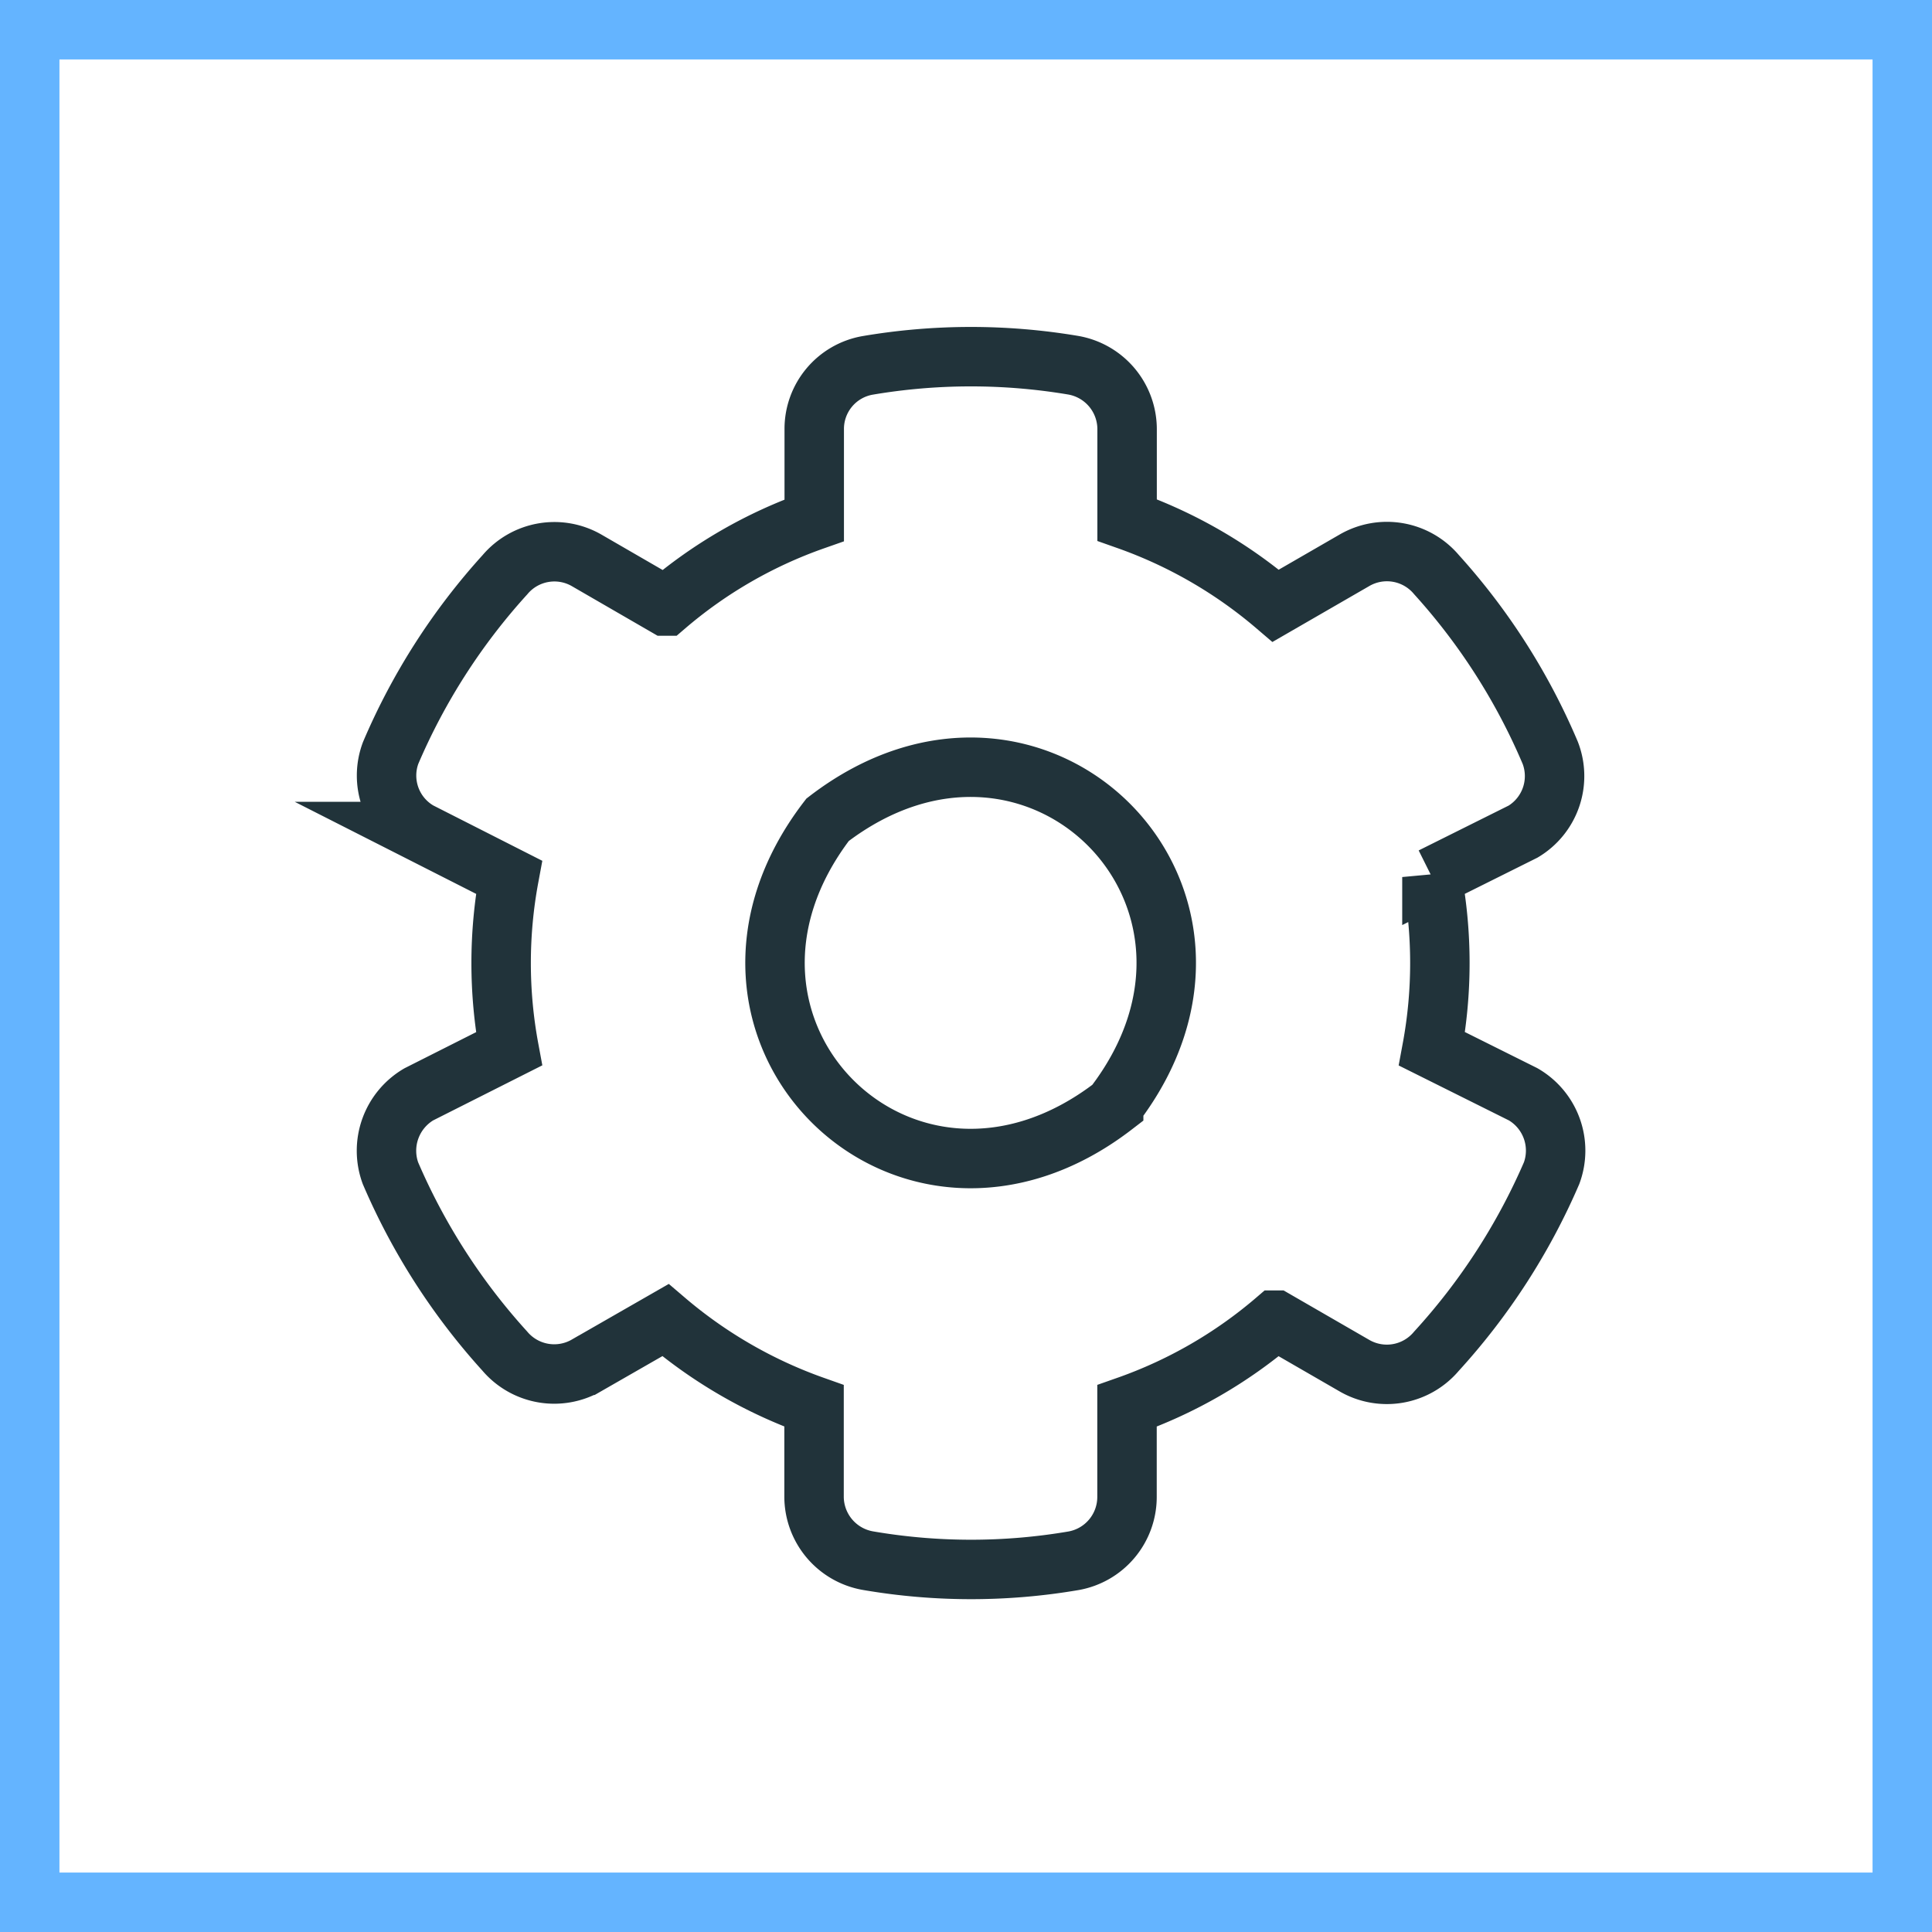
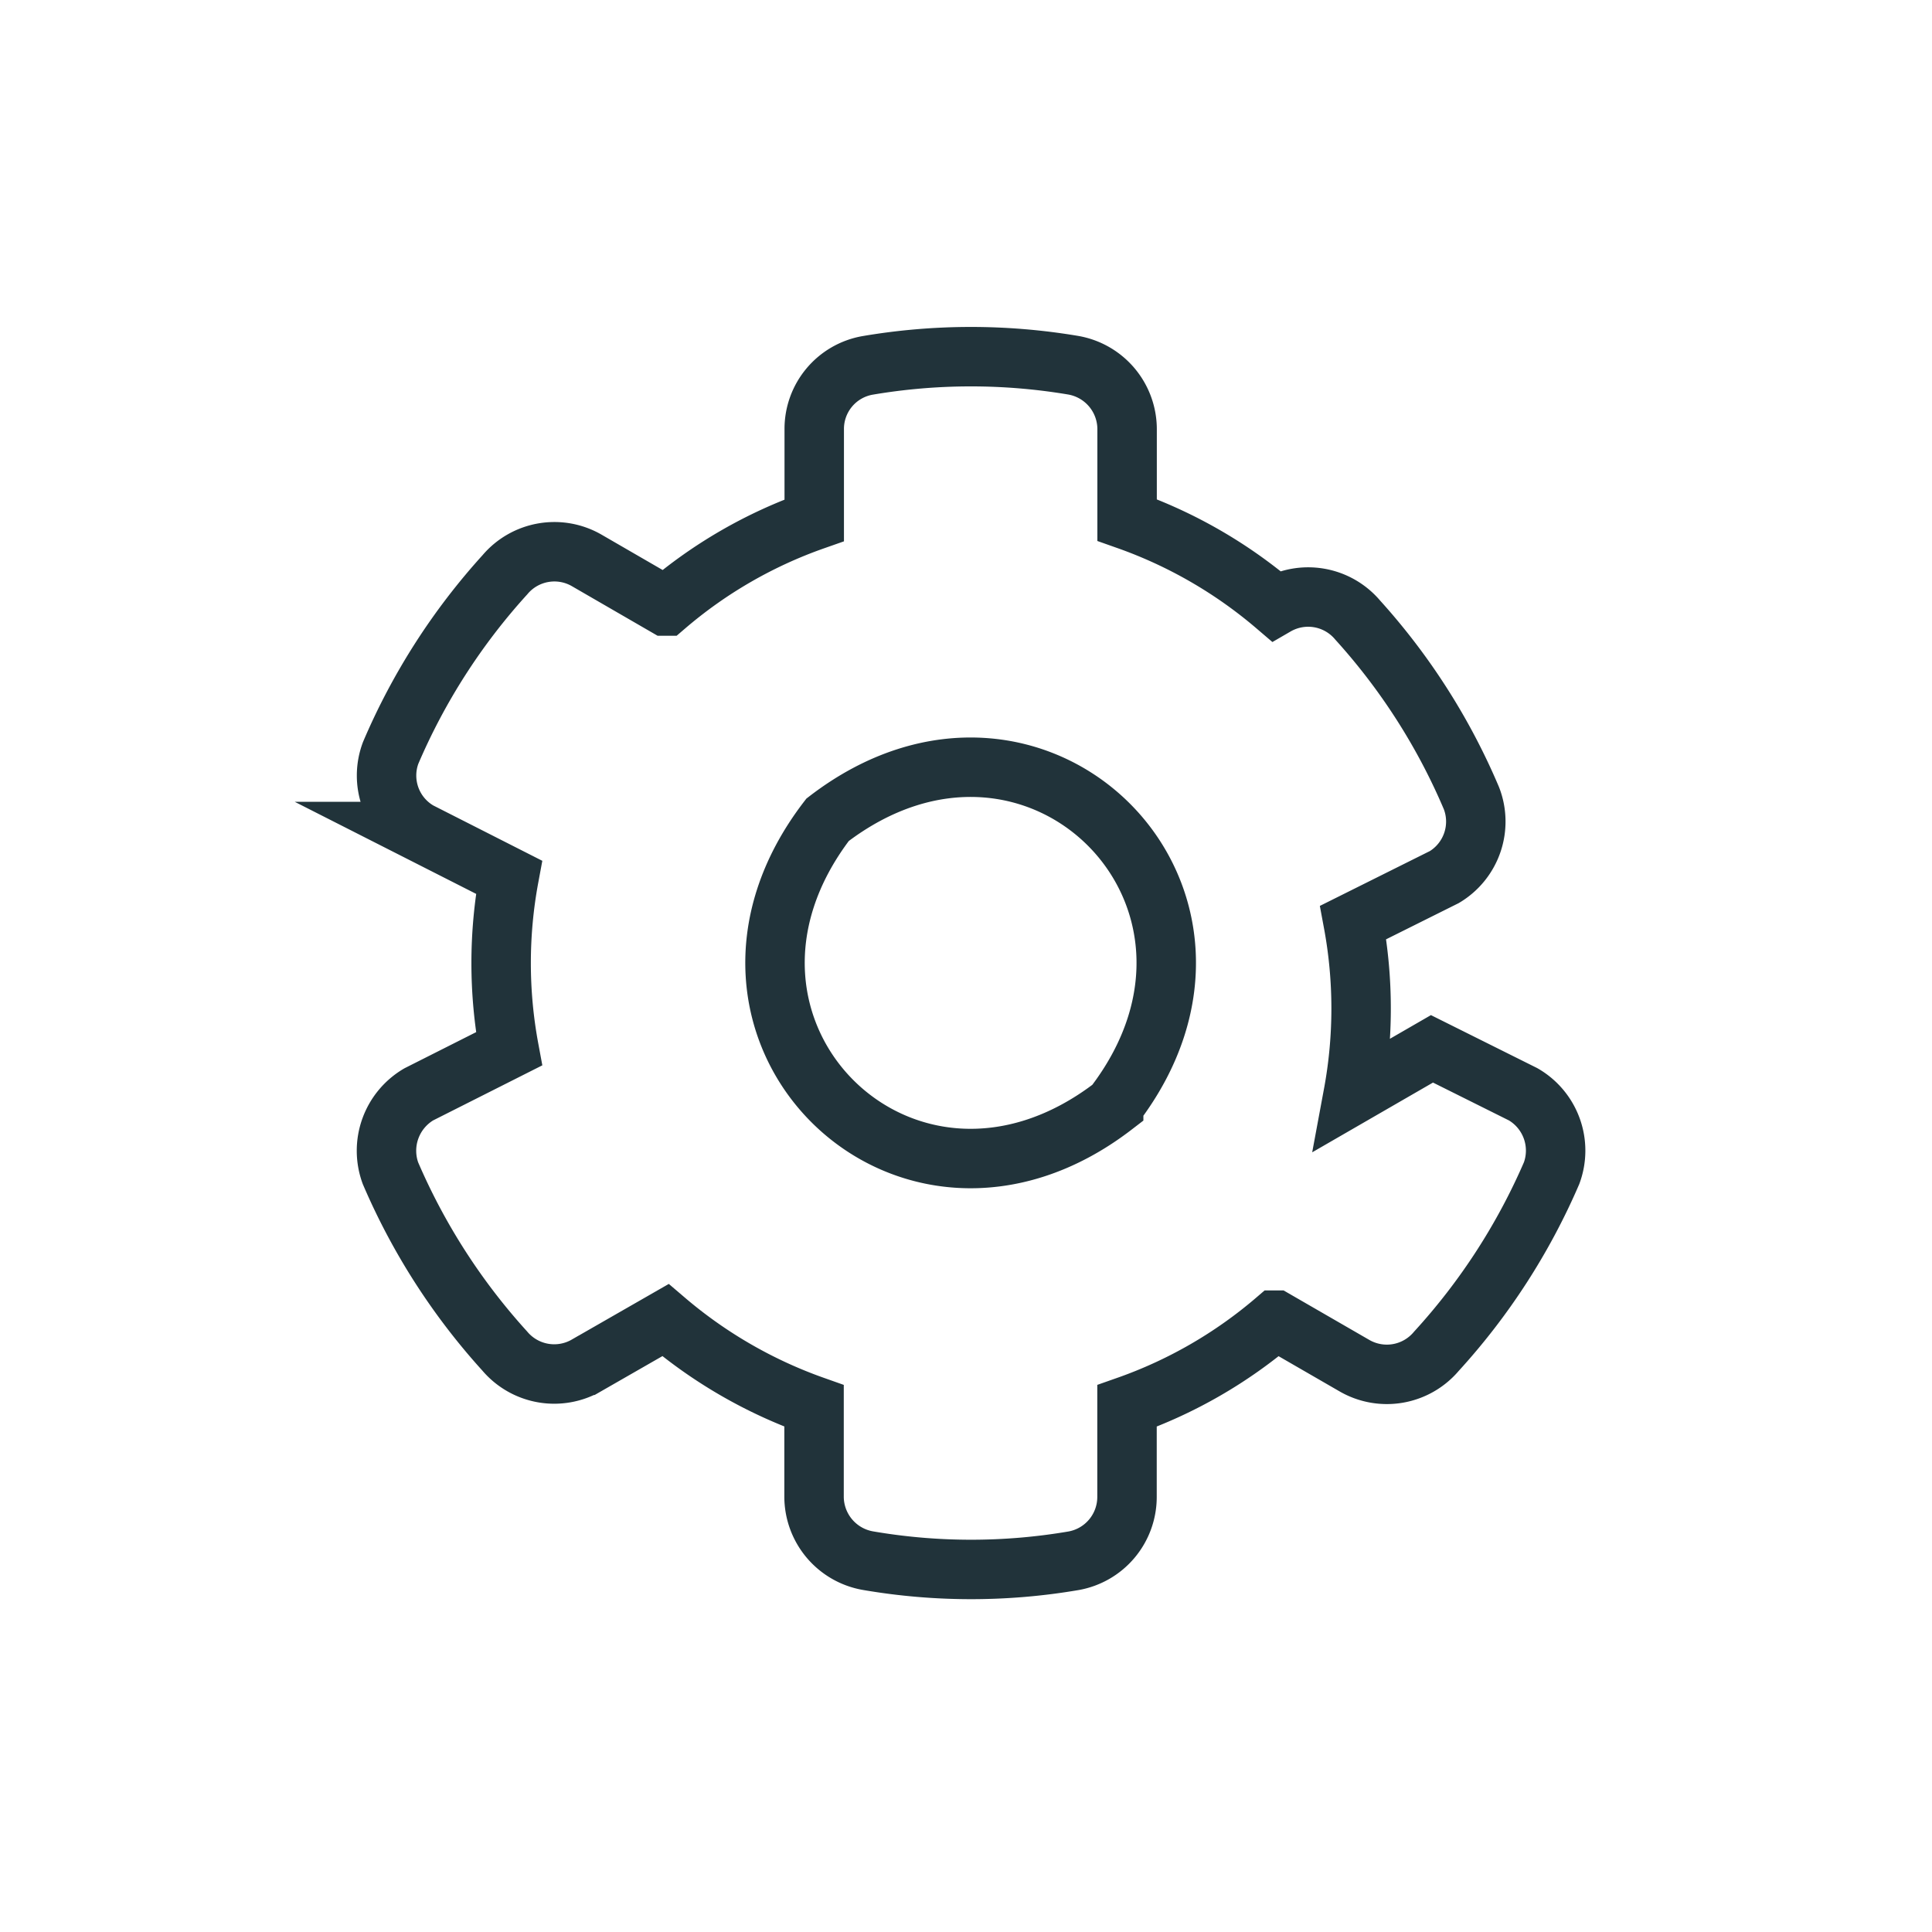
<svg xmlns="http://www.w3.org/2000/svg" width="65" height="65" viewBox="0 0 65 65">
  <g>
    <g>
      <g fill="none" stroke="#64b4ff" stroke-width="2px">
        <path stroke="none" d="M0 0H65V65H0z" transform="translate(-768 -1380) translate(585 -150) translate(183 1530)" />
-         <path d="M1 1H64V64H1z" transform="translate(-768 -1380) translate(585 -150) translate(183 1530)" />
      </g>
    </g>
    <g>
-       <path fill="none" stroke="#21333a" stroke-miterlimit="10" stroke-width="2px" d="M-53.049-15.9l3.069 1.53a2.189 2.189 0 0 1 .957 2.65A21.5 21.5 0 0 1-52.9-5.725a2.178 2.178 0 0 1-2.759.483l-2.65-1.53a15.651 15.651 0 0 1-5 2.886v3.06A2.18 2.18 0 0 1-65.1 1.322a20.483 20.483 0 0 1-6.91 0 2.189 2.189 0 0 1-1.828-2.148v-3.061a15.831 15.831 0 0 1-5-2.886l-2.65 1.52a2.18 2.18 0 0 1-2.759-.483 21.5 21.5 0 0 1-3.843-5.982 2.2 2.2 0 0 1 .952-2.65L-84.1-15.9a15.8 15.8 0 0 1 0-5.773l-3.032-1.539a2.172 2.172 0 0 1-.952-2.641 21.384 21.384 0 0 1 3.843-5.994 2.176 2.176 0 0 1 2.759-.483l2.65 1.533a15.638 15.638 0 0 1 5-2.886v-3.069a2.169 2.169 0 0 1 1.785-2.14 20.743 20.743 0 0 1 6.92-.009 2.186 2.186 0 0 1 1.821 2.149v3.059a15.79 15.79 0 0 1 5 2.886l2.65-1.53a2.178 2.178 0 0 1 2.759.483 21.329 21.329 0 0 1 3.827 5.994 2.176 2.176 0 0 1-.911 2.65l-3.069 1.53a15.806 15.806 0 0 1 .001 5.78zm-10.709 1.919c5.391-7.012-2.613-15.015-9.625-9.625-5.39 7.016 2.614 15.019 9.625 9.627z" transform="translate(-768 -1380) translate(869.226 1431.187)" />
+       <path fill="none" stroke="#21333a" stroke-miterlimit="10" stroke-width="2px" d="M-53.049-15.9l3.069 1.53a2.189 2.189 0 0 1 .957 2.65A21.5 21.5 0 0 1-52.9-5.725a2.178 2.178 0 0 1-2.759.483l-2.65-1.53a15.651 15.651 0 0 1-5 2.886v3.06A2.18 2.18 0 0 1-65.1 1.322a20.483 20.483 0 0 1-6.91 0 2.189 2.189 0 0 1-1.828-2.148v-3.061a15.831 15.831 0 0 1-5-2.886l-2.65 1.52a2.18 2.18 0 0 1-2.759-.483 21.5 21.5 0 0 1-3.843-5.982 2.2 2.2 0 0 1 .952-2.65L-84.1-15.9a15.8 15.8 0 0 1 0-5.773l-3.032-1.539a2.172 2.172 0 0 1-.952-2.641 21.384 21.384 0 0 1 3.843-5.994 2.176 2.176 0 0 1 2.759-.483l2.65 1.533a15.638 15.638 0 0 1 5-2.886v-3.069a2.169 2.169 0 0 1 1.785-2.14 20.743 20.743 0 0 1 6.92-.009 2.186 2.186 0 0 1 1.821 2.149v3.059a15.79 15.79 0 0 1 5 2.886a2.178 2.178 0 0 1 2.759.483 21.329 21.329 0 0 1 3.827 5.994 2.176 2.176 0 0 1-.911 2.65l-3.069 1.53a15.806 15.806 0 0 1 .001 5.78zm-10.709 1.919c5.391-7.012-2.613-15.015-9.625-9.625-5.39 7.016 2.614 15.019 9.625 9.627z" transform="translate(-768 -1380) translate(869.226 1431.187)" />
    </g>
  </g>
</svg>